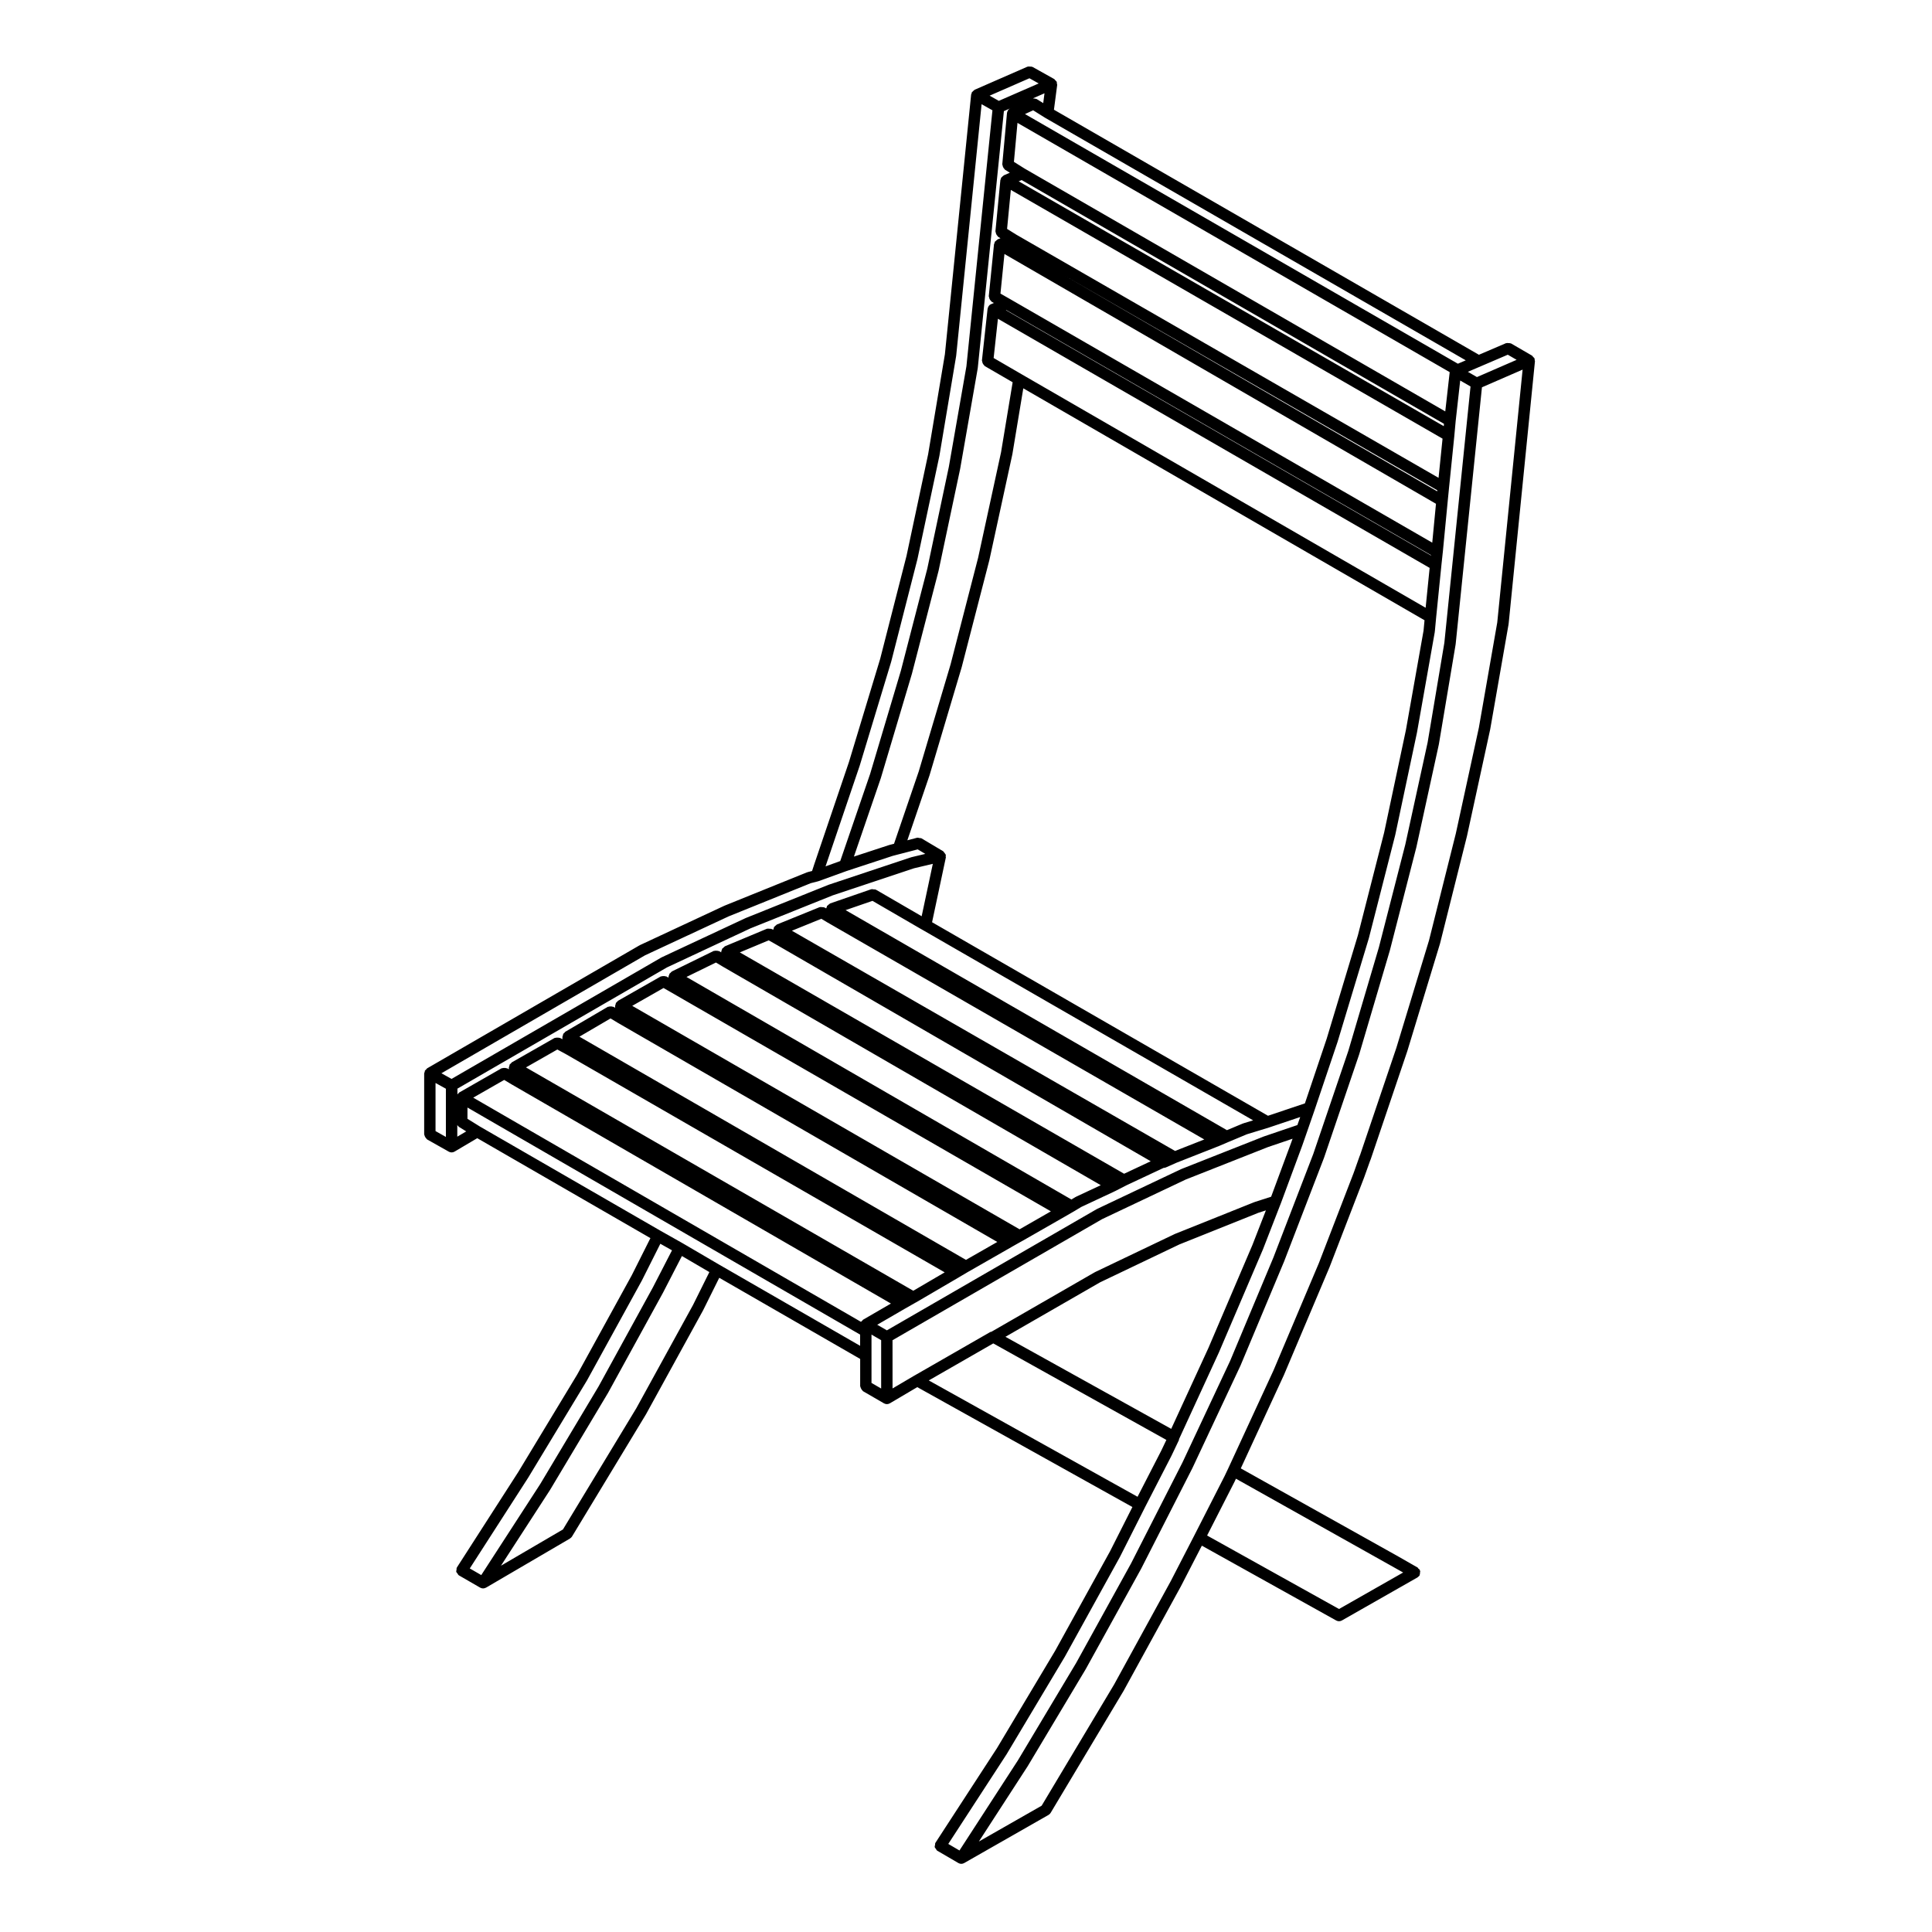
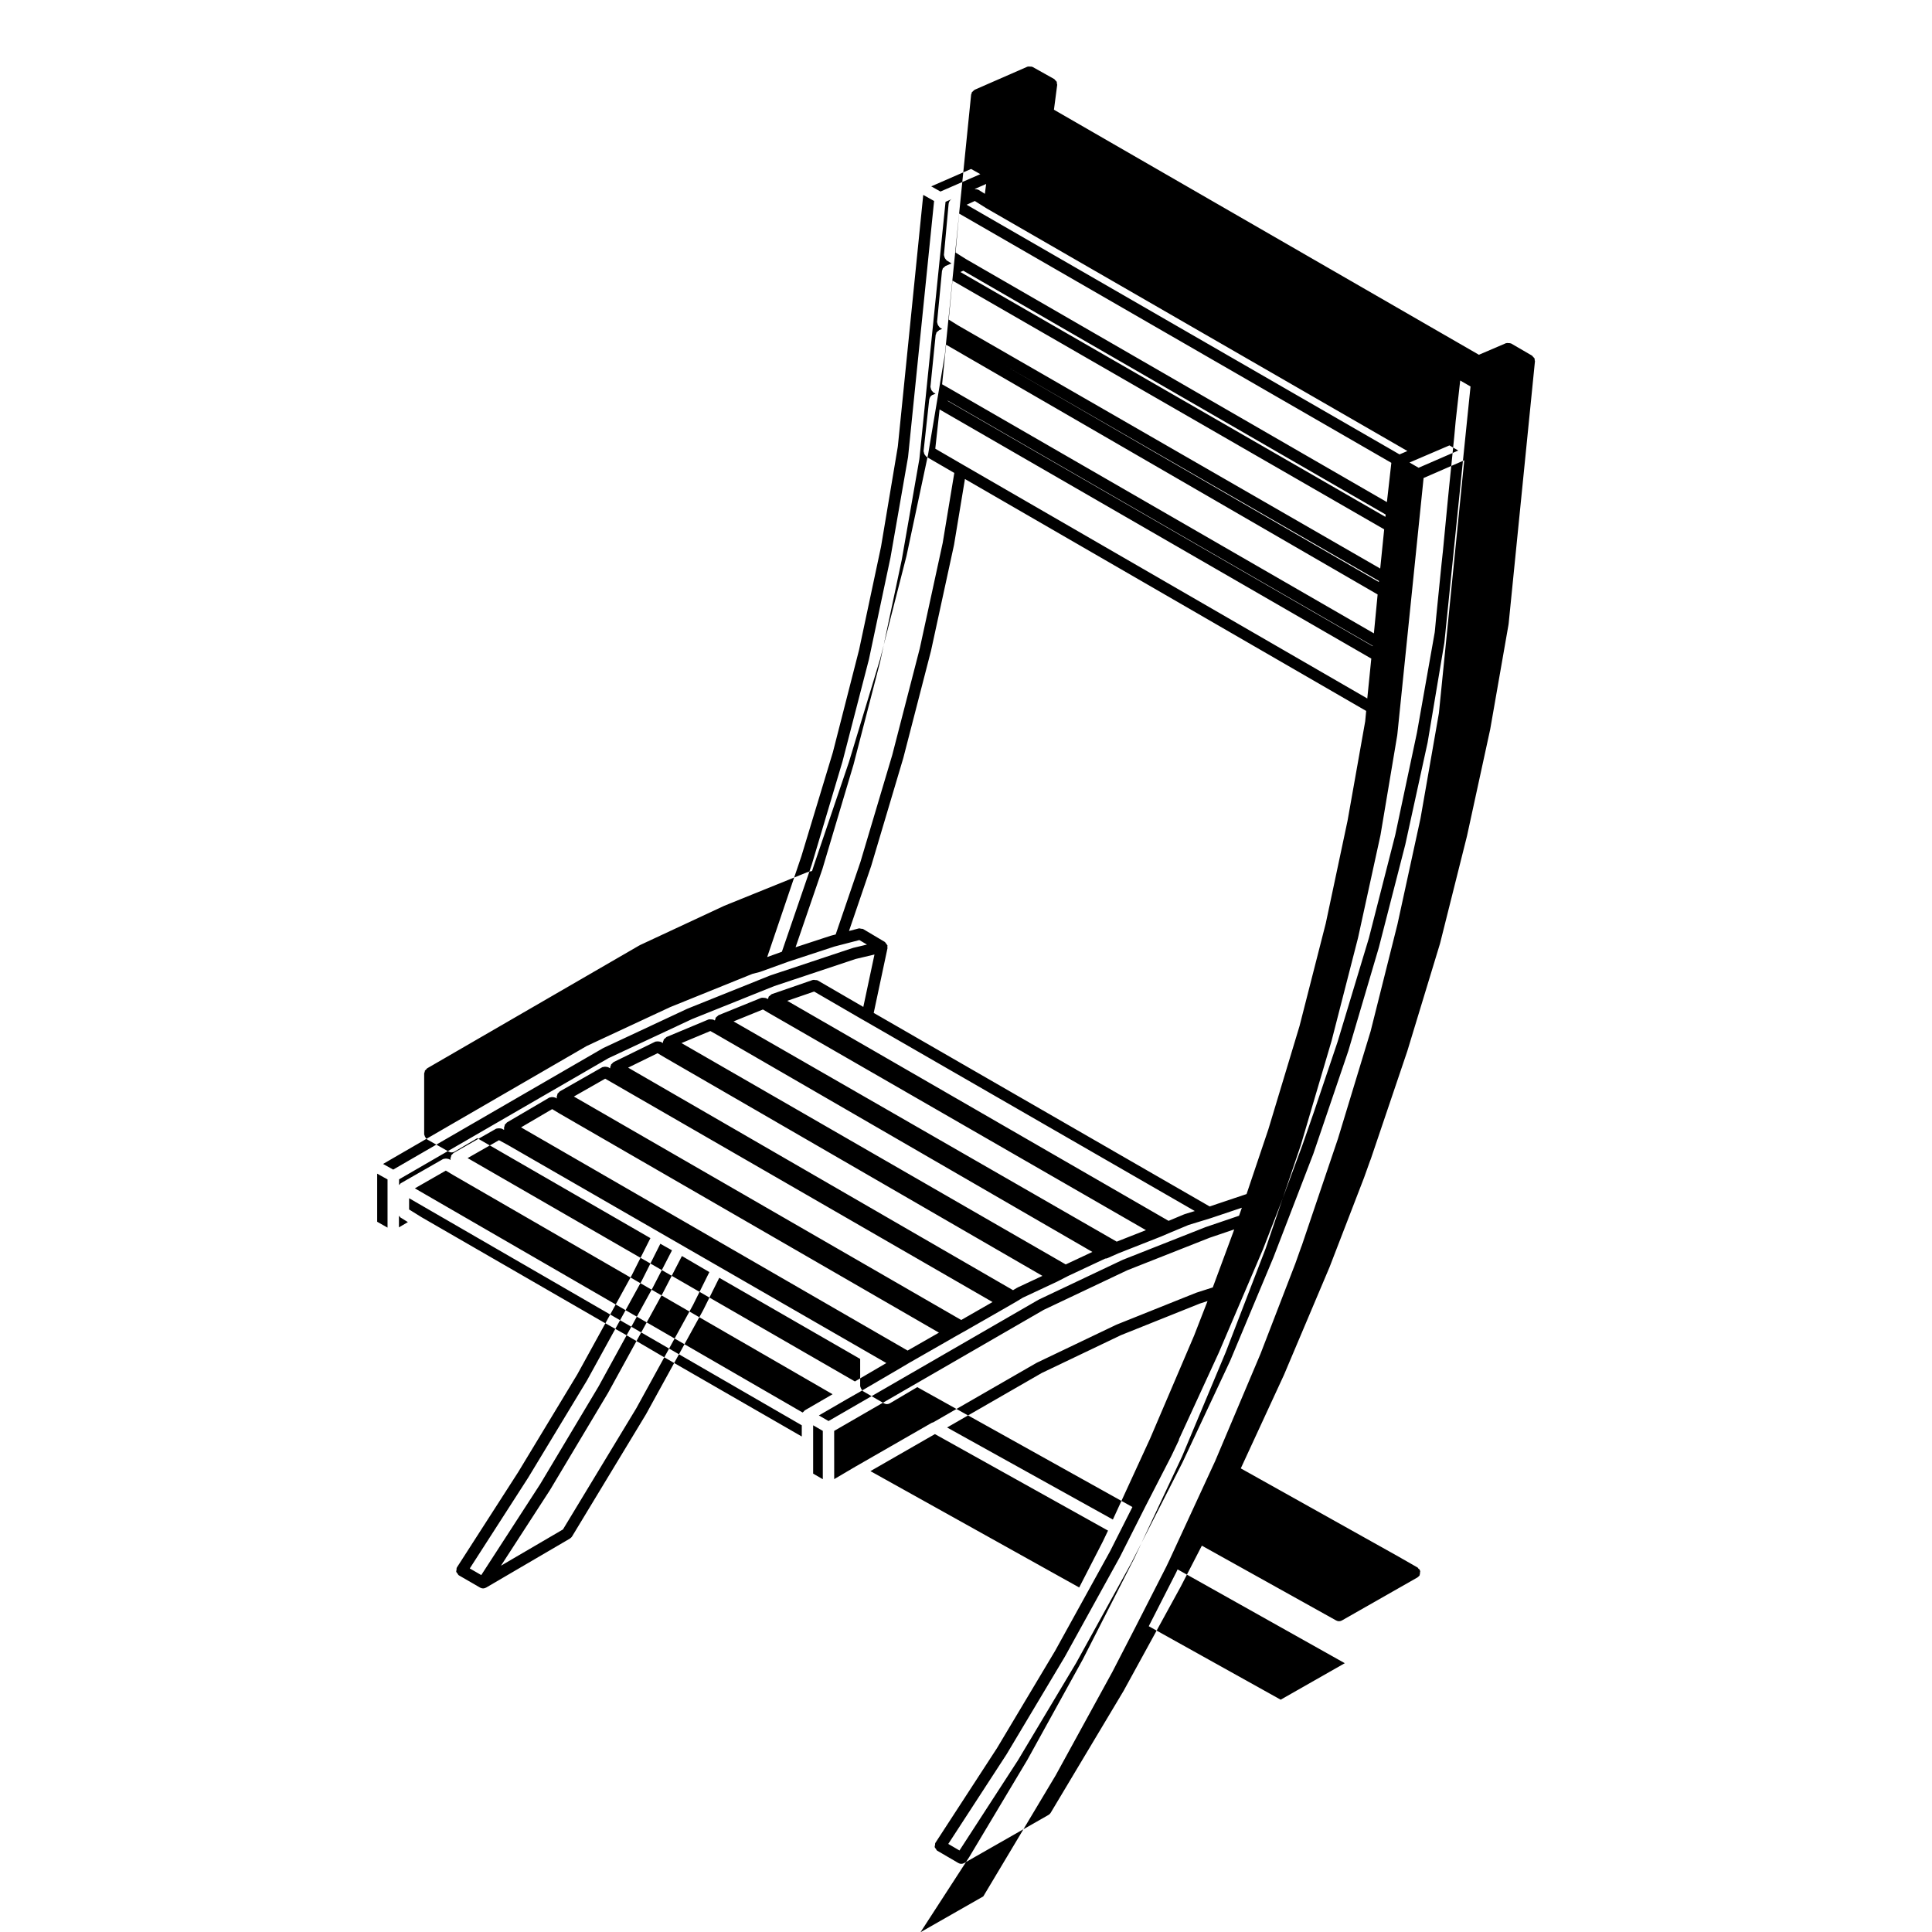
<svg xmlns="http://www.w3.org/2000/svg" fill="#000000" width="800px" height="800px" version="1.1" viewBox="144 144 512 512">
-   <path d="m550.66 239.08c-0.012-0.047 0.02-0.086 0-0.121-0.031-0.07-0.117-0.086-0.156-0.145-0.086-0.141-0.176-0.23-0.309-0.332-0.07-0.066-0.082-0.172-0.168-0.223l-5.578-3.238c-0.039-0.02-0.086 0-0.121-0.016-0.172-0.086-0.344-0.059-0.535-0.074-0.207-0.016-0.383-0.059-0.578 0.012-0.039 0.012-0.082-0.016-0.109 0l-7.18 3.074-112.62-64.941 0.863-6.602c0.016-0.109-0.074-0.195-0.086-0.309-0.012-0.137 0.02-0.258-0.031-0.383-0.012-0.039 0.016-0.074 0-0.109-0.031-0.066-0.105-0.074-0.137-0.133-0.09-0.145-0.195-0.23-0.324-0.336-0.082-0.074-0.09-0.188-0.188-0.242l-5.773-3.231c-0.035-0.02-0.074 0.004-0.105-0.012-0.18-0.098-0.367-0.059-0.57-0.07-0.195-0.012-0.371-0.055-0.559 0.012-0.035 0.016-0.074-0.012-0.105 0.004l-14.027 6.133c-0.07 0.031-0.086 0.105-0.141 0.145-0.156 0.098-0.266 0.203-0.379 0.348-0.055 0.066-0.152 0.07-0.191 0.145-0.02 0.035 0.004 0.074-0.016 0.105-0.047 0.098-0.047 0.176-0.07 0.277-0.02 0.082-0.098 0.117-0.105 0.203l-6.957 68.867-4.445 26.504v0.004l-5.742 26.992-0.004 0.004-6.961 27.207-8.281 27.363-9.309 27.441c-0.004 0.004 0.004 0.012 0 0.02 0 0-0.004 0-0.004 0.004l-0.453 1.395-1.176 0.297c-0.039 0.012-0.051 0.055-0.09 0.066-0.035 0.016-0.074-0.016-0.105 0l-21.879 8.848c-0.016 0.004-0.02 0.023-0.035 0.035-0.016 0.004-0.023-0.004-0.039 0l-22.285 10.391c-0.023 0.012-0.023 0.039-0.047 0.051-0.023 0.012-0.051-0.004-0.074 0.012l-56.312 32.613c-0.066 0.039-0.07 0.117-0.121 0.16-0.109 0.086-0.188 0.168-0.273 0.281-0.051 0.059-0.125 0.07-0.168 0.133-0.035 0.059 0 0.121-0.02 0.188-0.055 0.121-0.082 0.227-0.102 0.359-0.012 0.07-0.074 0.109-0.074 0.188v16.199c0 0.074 0.07 0.121 0.082 0.195 0.023 0.195 0.109 0.336 0.211 0.516 0.105 0.176 0.188 0.316 0.348 0.441 0.059 0.047 0.066 0.125 0.125 0.16l5.769 3.254c0.227 0.125 0.484 0.195 0.742 0.195 0.266 0 0.527-0.074 0.762-0.211h0.004l6.027-3.562 45.887 26.484-4.934 9.824-14.438 26.277-15.602 25.801v0.004l-16.289 25.336c-0.012 0.012 0 0.023-0.004 0.035-0.012 0.012-0.023 0.012-0.035 0.023-0.105 0.18-0.055 0.383-0.082 0.586-0.02 0.176-0.105 0.348-0.07 0.523 0.051 0.195 0.223 0.328 0.348 0.5 0.105 0.137 0.133 0.316 0.293 0.418 0.012 0.012 0.023 0.004 0.039 0.012 0.012 0.012 0.012 0.023 0.02 0.031l5.652 3.266c0.004 0 0.004 0 0.016 0.004 0.227 0.125 0.484 0.195 0.742 0.195 0.25 0 0.504-0.07 0.727-0.191 0.012-0.004 0.02-0.004 0.031-0.012h0.016l22.254-13.02c0.016-0.012 0.016-0.035 0.035-0.047 0.191-0.117 0.367-0.273 0.5-0.48l19.633-32.441c0.004-0.012 0-0.02 0.004-0.031 0.004-0.012 0.02-0.016 0.023-0.023l15.078-27.453c0.004-0.012 0-0.016 0.004-0.023 0.004-0.016 0.02-0.016 0.023-0.031l4.258-8.57 37.344 21.504v7.238c0 0.074 0.07 0.117 0.082 0.188 0.023 0.203 0.105 0.344 0.215 0.523 0.102 0.172 0.176 0.312 0.332 0.438 0.055 0.047 0.059 0.121 0.121 0.16l5.578 3.231c0.004 0 0.012 0 0.016 0.004 0.227 0.125 0.484 0.195 0.742 0.195 0.258 0 0.523-0.074 0.75-0.203 0.004-0.004 0.012 0 0.016-0.004l7.285-4.297 57.008 31.77-5.93 11.742-14.547 26.359-15.402 25.781-16.312 25.086c-0.012 0.012 0 0.023-0.012 0.039-0.004 0.012-0.02 0.012-0.023 0.02-0.098 0.156-0.035 0.328-0.07 0.5-0.039 0.211-0.133 0.406-0.086 0.613 0.047 0.188 0.207 0.309 0.316 0.465 0.105 0.156 0.145 0.348 0.312 0.457 0.016 0.012 0.031 0.004 0.047 0.012 0.012 0.012 0.004 0.02 0.016 0.023l5.523 3.223 0.059 0.035h0.004c0.238 0.133 0.492 0.207 0.754 0.207 0.25 0 0.504-0.07 0.727-0.188 0.004-0.004 0.016-0.004 0.02-0.012h0.004l22.383-12.773c0.012-0.004 0.012-0.016 0.02-0.023 0.207-0.121 0.395-0.293 0.527-0.516l19.383-32.414c0.004-0.012 0-0.02 0.004-0.031 0.004-0.012 0.016-0.012 0.02-0.02l15.059-27.473c0.004-0.004 0-0.012 0-0.016 0.004-0.012 0.016-0.012 0.02-0.02l5.586-10.836 35.598 19.828c0.004 0 0.004 0 0.012 0.004l0.012 0.004c0.23 0.133 0.484 0.191 0.734 0.191 0.258 0 0.516-0.066 0.746-0.195l20.051-11.418c0.051-0.031 0.074-0.086 0.117-0.109 0.168-0.121 0.332-0.258 0.449-0.449 0.004-0.004 0-0.004 0-0.012l0.004-0.004c0.035-0.059 0-0.125 0.02-0.188 0.082-0.18 0.07-0.344 0.07-0.539 0-0.141 0.086-0.281 0.051-0.414-0.02-0.066-0.098-0.098-0.117-0.156-0.023-0.059 0.012-0.125-0.023-0.188-0.07-0.121-0.211-0.141-0.312-0.238-0.102-0.105-0.121-0.258-0.25-0.328l-5.691-3.254h-0.012c-0.004-0.004-0.004-0.004-0.004-0.004l-41.137-23.008 11.418-24.719c0.004-0.004 0-0.016 0-0.02 0.004-0.012 0.016-0.016 0.02-0.023l12.055-28.504v-0.02c0.004-0.012 0.016-0.016 0.02-0.023l9.148-23.715v-0.02c0-0.004 0.012-0.012 0.012-0.016l0.203-0.559v-0.004l1.367-3.828v-0.004l0.172-0.414c0.004-0.02-0.004-0.035 0-0.055 0.004-0.016 0.031-0.023 0.035-0.047l9.652-28.527c0-0.012-0.004-0.016 0-0.02 0-0.012 0.012-0.016 0.016-0.023l8.672-28.516c0.004-0.012-0.004-0.023-0.004-0.035 0.004-0.016 0.02-0.02 0.023-0.035l7.117-28.379c0-0.012-0.004-0.016-0.004-0.023 0.004-0.012 0.016-0.016 0.016-0.023l6.125-28.152c0.004-0.012-0.004-0.016-0.004-0.023 0-0.016 0.02-0.02 0.02-0.035l4.887-27.945c0.004-0.02-0.016-0.035-0.016-0.055 0.004-0.02 0.031-0.035 0.031-0.055l6.977-69.605c0.012-0.102-0.07-0.172-0.082-0.266 0.012-0.141 0.027-0.25-0.02-0.371zm-23.891 75.262-4.438 26.441-5.91 27.02-7.004 27.266-8.098 27.438-9.285 27.301-10.574 27.461-11.461 27.379-12.688 27.043h-0.004l-13.594 26.688-14.523 26.324c0 0.004-0.004 0.004-0.004 0.004l-15.426 25.801-15.488 23.887-2.969-1.734 15.457-23.766c0.004-0.012 0-0.016 0.004-0.023 0.004-0.012 0.02-0.016 0.023-0.023l15.426-25.832c0.004-0.004 0-0.016 0.004-0.023 0.004-0.004 0.016-0.012 0.02-0.02l14.57-26.398c0.004-0.012 0-0.02 0-0.023 0.012-0.012 0.02-0.016 0.023-0.023l6.578-13.027 0.023-0.051 6.996-13.609c0.004-0.004 0-0.016 0-0.02 0.004-0.012 0.016-0.012 0.02-0.02l1.988-4.172c0.035-0.074-0.012-0.145 0.012-0.223l10.539-22.914c0.004-0.004-0.004-0.012 0-0.02 0.004-0.004 0.016-0.012 0.016-0.016l11.68-27.328c0.004-0.012 0-0.016 0-0.023 0.004-0.012 0.016-0.016 0.02-0.023l4.734-12.184v-0.004c0.004-0.004 0.004-0.012 0.012-0.016l5.652-15.262v-0.016c0-0.004 0.012-0.012 0.012-0.016l1.309-3.75 1.996-5.758v-0.012s0.004 0 0.004-0.004l6.031-17.898c0.004-0.012-0.004-0.016 0-0.02 0-0.012 0.016-0.016 0.016-0.023l8.281-27.441c0.004-0.012-0.004-0.02-0.004-0.031 0.004-0.016 0.02-0.02 0.023-0.035l6.973-27.277c0-0.012-0.004-0.02-0.004-0.031 0.004-0.012 0.016-0.016 0.02-0.031l5.758-27.141c0.004-0.012-0.004-0.02-0.004-0.031 0-0.012 0.012-0.012 0.012-0.02l4.699-26.531c0.004-0.023-0.016-0.039-0.016-0.066 0.004-0.023 0.031-0.039 0.035-0.066l0.348-3.727v-0.004l1.395-13.863v-0.012l0.359-3.367c0-0.004-0.004-0.004-0.004-0.004 0.004-0.004 0.012-0.012 0.012-0.016l1.309-13.602 0.352-3.578 1.395-13.68v-0.012-0.004l0.359-3.934v-0.004l1.203-10.766 2.734 1.578zm-199.12 175.51-15.023 27.352-19.438 32.117-16.43 9.609 12.988-20.047c0.004-0.004 0-0.016 0.004-0.02 0.004-0.012 0.02-0.016 0.023-0.023l15.422-25.809c0.004-0.012 0-0.02 0.004-0.031 0.004-0.012 0.016-0.012 0.02-0.02l14.469-26.371v-0.016c0.004-0.012 0.016-0.012 0.02-0.02l5.008-9.715 7.273 4.258zm-43.688 45.766v-0.016c0.012-0.004 0.02-0.012 0.023-0.02l15.602-25.801c0.004-0.012 0-0.02 0.004-0.031 0.004-0.012 0.02-0.016 0.023-0.023l14.469-26.336c0.004-0.012 0-0.02 0.004-0.023 0-0.012 0.016-0.016 0.02-0.023l4.891-9.734 3.09 1.738-5.066 9.828-14.418 26.285c-0.004 0.004-0.004 0.004-0.004 0.004l-15.422 25.809-15.637 24.137-3.043-1.758zm50.77-56.395-9.863-5.773h-0.012c-0.004-0.004-0.004-0.012-0.012-0.016l-5.738-3.231-47.871-27.629-3.352-2.082v-2.984l104.06 60.176v2.969zm-19.777-82.062 22.133-10.309 21.785-8.805 1.883-0.48c0.016-0.004 0.02-0.02 0.035-0.023 0.039-0.012 0.074-0.004 0.109-0.02l7.5-2.711 12.168-3.996 1.914-0.5h0.012l4.707-1.223 2.016 1.195-3.723 0.887c-0.023 0.004-0.035 0.035-0.059 0.047-0.023 0.004-0.047-0.016-0.07-0.004l-21.723 7.234c-0.016 0.004-0.02 0.023-0.035 0.031-0.016 0.004-0.035-0.004-0.051 0l-21.867 8.777c-0.016 0.004-0.016 0.023-0.035 0.035-0.016 0.004-0.031-0.004-0.047 0l-22.238 10.398c-0.023 0.012-0.023 0.039-0.047 0.051-0.023 0.012-0.051-0.004-0.074 0.012l-55.582 32.164-2.684-1.496zm62.484-46.98c0.004-0.012-0.004-0.023 0-0.035 0-0.012 0.012-0.016 0.016-0.023l8.191-27.492c0-0.012-0.004-0.02 0-0.031 0-0.012 0.012-0.016 0.016-0.023l7.039-27.195c0-0.012-0.004-0.016-0.004-0.023 0.004-0.02 0.02-0.023 0.023-0.039l5.703-26.934c0.004-0.012-0.004-0.02-0.004-0.031 0-0.012 0.012-0.016 0.016-0.023l4.68-26.762c0.004-0.02-0.016-0.035-0.012-0.055 0-0.02 0.02-0.035 0.023-0.055l6.914-68.008 1.676-0.734c-0.348 0.156-0.605 0.449-0.742 0.816-0.012 0.035-0.016 0.059-0.023 0.098-0.031 0.105-0.082 0.207-0.09 0.324l-1.246 13.594c-0.012 0.09 0.07 0.145 0.074 0.238 0.016 0.195 0.074 0.344 0.16 0.523 0.086 0.18 0.172 0.324 0.324 0.457 0.066 0.055 0.07 0.152 0.141 0.195l1.305 0.816-1.605 0.691c-0.066 0.031-0.082 0.105-0.137 0.141-0.168 0.098-0.281 0.203-0.398 0.359-0.051 0.059-0.137 0.066-0.176 0.133-0.02 0.035 0 0.074-0.016 0.105-0.047 0.102-0.051 0.188-0.074 0.293-0.02 0.082-0.102 0.125-0.105 0.211l-1.309 13.598c-0.012 0.09 0.07 0.152 0.074 0.238 0.016 0.203 0.074 0.352 0.16 0.535 0.09 0.176 0.168 0.312 0.316 0.449 0.066 0.059 0.07 0.156 0.145 0.207l0.645 0.402-0.746 0.289c-0.09 0.035-0.105 0.125-0.188 0.172-0.145 0.09-0.258 0.18-0.363 0.312-0.066 0.074-0.168 0.086-0.215 0.168-0.016 0.023 0 0.059-0.012 0.086-0.051 0.102-0.039 0.195-0.07 0.309-0.023 0.086-0.105 0.125-0.117 0.215l-1.391 13.805c-0.012 0.105 0.074 0.176 0.086 0.277 0.016 0.195 0.07 0.348 0.156 0.523 0.098 0.18 0.188 0.312 0.344 0.441 0.074 0.066 0.086 0.172 0.172 0.223l0.598 0.336-0.559 0.242c-0.457 0.105-0.805 0.449-0.984 0.891-0.016 0.035-0.016 0.066-0.031 0.102-0.035 0.109-0.086 0.211-0.102 0.328l-1.496 13.68c-0.012 0.102 0.07 0.172 0.082 0.266 0.016 0.203 0.066 0.352 0.152 0.535 0.098 0.18 0.188 0.312 0.332 0.441 0.082 0.066 0.09 0.172 0.176 0.227l7.402 4.297-3.074 18.551-6.074 27.945-7.305 28.285-8.449 28.398c0 0.004-0.004 0.004-0.004 0.004l-6.531 19.121-1.215 0.312c-0.016 0.004-0.023 0.023-0.039 0.031-0.016 0.004-0.035-0.012-0.055-0.004l-9.32 3.055zm39.371-185.44 2.457 1.375-10.57 4.609-2.445-1.371zm99.762 172.77c0 0.004-0.004 0.004-0.004 0.012l-5.758 27.129-6.957 27.227-8.262 27.379-5.773 17.145-9.785 3.285-89.023-51.289 3.656-17.184c0.023-0.117-0.059-0.211-0.059-0.324 0-0.117 0.086-0.223 0.055-0.336 0-0.004-0.004-0.004-0.004-0.012-0.023-0.09-0.117-0.133-0.152-0.215-0.082-0.176-0.18-0.301-0.316-0.434-0.09-0.09-0.117-0.227-0.215-0.293h-0.004l-5.754-3.422c-0.156-0.098-0.363-0.051-0.539-0.086-0.211-0.031-0.414-0.133-0.613-0.086-0.004 0.004-0.004 0-0.012 0l-2.594 0.68 5.879-17.23c0.004-0.012-0.004-0.02-0.004-0.031 0.004-0.012 0.02-0.016 0.02-0.023l8.473-28.477c0-0.012-0.004-0.02 0-0.031 0-0.012 0.012-0.016 0.016-0.023l7.332-28.371c0.004-0.012-0.004-0.02-0.004-0.031 0.004-0.012 0.02-0.016 0.02-0.031l6.086-28.008c0.004-0.016-0.012-0.023-0.004-0.035 0-0.016 0.02-0.023 0.02-0.039l2.891-17.445 106.33 61.461-0.258 2.75zm-28.75 104.64-8.801 2.992c-0.016 0.004-0.016 0.02-0.031 0.023-0.012 0.004-0.023-0.004-0.039 0l-21.887 8.641c-0.02 0.004-0.02 0.031-0.039 0.039-0.02 0.004-0.035-0.012-0.055 0l-22.227 10.531c-0.023 0.012-0.023 0.039-0.047 0.051-0.02 0.012-0.047 0-0.066 0.012l-55.594 32.113-2.562-1.48 7.41-4.301s0-0.004 0.004-0.004l2.875-1.633c0.004 0 0.012-0.004 0.016-0.004 0.004-0.004 0.004-0.004 0.012-0.004l11.32-6.621 0.016-0.012c0.004 0 0-0.004 0.004-0.004l2.594-1.535c0.004-0.004 0.016 0 0.02-0.004l11.336-6.484c0.004 0 0.004-0.012 0.004-0.012l2.848-1.605c0.004-0.004 0.016 0 0.02-0.004l11.336-6.484c0.004 0 0-0.004 0.004-0.004l2.418-1.395c0.004 0 0.004-0.012 0.012-0.012 0-0.004 0.012 0 0.016-0.004l1.785-1.082 9.094-4.258c0.004-0.004 0.012-0.012 0.016-0.016 0.016-0.004 0.023-0.004 0.039-0.012l2.848-1.465 9.844-4.613h0.004c0.207 0 0.414-0.039 0.609-0.125l2.883-1.273 11.305-4.449c0.004 0 0.012-0.012 0.016-0.016 0.012-0.004 0.02 0 0.031-0.004l2.398-1.027c0.004-0.004 0.012-0.004 0.016-0.004l4.816-2.012 5.863-1.793c0.004 0 0.012-0.012 0.012-0.012 0.012-0.004 0.02 0 0.031-0.004l8.223-2.762zm-167.09-41.766 22.113-10.344 21.805-8.75 21.566-7.184 4.992-1.184-2.957 13.887-12.117-7.031c-0.016-0.012-0.035 0-0.055-0.012-0.16-0.09-0.348-0.051-0.535-0.07-0.211-0.023-0.402-0.102-0.605-0.035-0.02 0.004-0.035-0.012-0.055-0.004l-10.906 3.769c-0.082 0.023-0.102 0.109-0.172 0.152-0.16 0.086-0.273 0.188-0.395 0.324-0.074 0.086-0.191 0.098-0.25 0.191-0.012 0.02 0 0.039-0.012 0.059-0.047 0.086-0.023 0.176-0.055 0.273-0.023 0.082-0.105 0.117-0.121 0.203l-0.02 0.121-0.398-0.242c-0.039-0.02-0.086 0-0.121-0.02-0.176-0.09-0.363-0.066-0.559-0.082-0.191-0.012-0.363-0.066-0.543-0.004-0.039 0.016-0.082-0.016-0.117 0l-11.355 4.613c-0.086 0.035-0.105 0.125-0.176 0.176-0.152 0.098-0.262 0.18-0.367 0.324-0.055 0.066-0.145 0.074-0.191 0.145-0.016 0.031 0.004 0.066-0.016 0.098-0.051 0.105-0.047 0.211-0.07 0.328-0.023 0.098-0.109 0.145-0.117 0.242l-0.004 0.09-0.363-0.207c-0.035-0.02-0.07 0.004-0.105-0.012-0.18-0.09-0.363-0.059-0.559-0.07-0.195-0.012-0.367-0.059-0.555 0.004-0.035 0.012-0.066-0.016-0.102 0l-11.141 4.656c-0.074 0.031-0.098 0.117-0.16 0.16-0.137 0.082-0.215 0.176-0.316 0.293-0.074 0.082-0.191 0.098-0.246 0.188-0.02 0.035 0.004 0.07-0.016 0.105-0.047 0.098-0.051 0.176-0.074 0.277-0.02 0.07-0.098 0.105-0.105 0.176l-0.051 0.402-0.543-0.324c-0.055-0.031-0.109 0-0.168-0.023-0.18-0.086-0.348-0.07-0.551-0.082-0.195-0.004-0.363-0.035-0.543 0.035-0.059 0.02-0.117-0.016-0.172 0.012l-11.082 5.43c-0.039 0.02-0.039 0.066-0.082 0.09-0.141 0.086-0.223 0.203-0.328 0.328-0.07 0.082-0.18 0.09-0.238 0.18-0.023 0.051 0 0.105-0.02 0.152-0.047 0.09-0.074 0.156-0.098 0.25-0.012 0.047-0.059 0.07-0.07 0.109l-0.09 0.539-0.535-0.312c-0.066-0.035-0.133 0-0.203-0.023-0.18-0.082-0.344-0.07-0.543-0.074-0.203 0-0.363-0.012-0.543 0.07-0.07 0.023-0.141-0.012-0.207 0.023l-11.336 6.453c-0.066 0.039-0.07 0.117-0.125 0.168-0.105 0.086-0.188 0.156-0.277 0.273-0.039 0.055-0.117 0.059-0.156 0.121-0.035 0.066 0 0.133-0.023 0.195-0.055 0.121-0.082 0.227-0.102 0.363-0.012 0.074-0.082 0.117-0.082 0.191l0.004 0.547-0.402-0.246c-0.07-0.047-0.152-0.004-0.223-0.035-0.188-0.082-0.352-0.086-0.551-0.086-0.203 0-0.359 0.004-0.543 0.082-0.074 0.023-0.152-0.016-0.227 0.031l-11.266 6.606c-0.066 0.035-0.066 0.109-0.121 0.156-0.105 0.086-0.176 0.156-0.262 0.266-0.047 0.055-0.121 0.059-0.16 0.121-0.039 0.059 0 0.141-0.031 0.211-0.051 0.121-0.082 0.227-0.102 0.363-0.012 0.07-0.074 0.109-0.074 0.18v0.68l-0.629-0.344c-0.059-0.031-0.121 0.004-0.188-0.02-0.191-0.074-0.359-0.059-0.562-0.059-0.191 0.004-0.352-0.004-0.535 0.07-0.059 0.023-0.121-0.012-0.18 0.023l-11.336 6.465c-0.07 0.039-0.07 0.117-0.125 0.168-0.109 0.086-0.188 0.156-0.277 0.273-0.039 0.055-0.117 0.059-0.156 0.121-0.035 0.059 0 0.125-0.023 0.191-0.055 0.125-0.086 0.238-0.102 0.371-0.012 0.07-0.082 0.109-0.082 0.188v0.527l-0.414-0.25c-0.066-0.039-0.141-0.004-0.211-0.031-0.188-0.086-0.359-0.086-0.562-0.086-0.191-0.004-0.352-0.004-0.535 0.066-0.074 0.031-0.145-0.012-0.223 0.031l-11.266 6.445c-0.066 0.039-0.074 0.121-0.125 0.168-0.105 0.086-0.18 0.156-0.266 0.266-0.004 0.012-0.023 0.012-0.031 0.023v-1.512zm152.75 41.316c-0.023 0.012-0.035 0.039-0.059 0.051s-0.055-0.012-0.082 0l-4.191 1.754-101.06-58.312 7.125-2.457 12.766 7.41h0.012l88.102 50.758zm-87.457 44.363-102.64-59.191 8.316-4.742 2.121 1.152h0.012l100.52 57.906zm13.965-8.184-102.44-59.152 8.246-4.832 1.93 1.164c0.004 0.004 0.016 0 0.016 0.004 0.004 0 0.004 0.012 0.012 0.012l100.54 58.055zm14.207-8.102-102.65-59.219 8.293-4.727 1.676 0.961 100.98 58.227zm14.953-8.621c-0.023 0.016-0.031 0.051-0.055 0.059-0.031 0.016-0.059 0-0.09 0.016l-1.074 0.648-102.01-58.977 7.805-3.824 1.812 1.078h0.012c0.004 0.004 0.004 0.012 0.004 0.012l100.16 57.918zm12.746-6.102-101.83-58.66 7.644-3.195 1.812 1.02 99.434 57.523zm13.508-6.039-101.54-58.363 7.785-3.164 1.688 1.008c0.004 0.004 0.016 0 0.023 0.004v0.004l99.789 57.465zm-177.79-18.824 1.945 1.168c0.004 0.004 0.016 0 0.016 0.004 0.004 0 0.004 0.012 0.012 0.012l100.52 58.078-7.406 4.297c-0.066 0.039-0.07 0.117-0.121 0.16-0.105 0.086-0.18 0.156-0.266 0.266-0.047 0.055-0.121 0.059-0.156 0.121l-102.75-59.406zm148-213.45 99.285 57.188-0.023 0.277zm99.621 53.891-111.92-64.457s0-0.004-0.004-0.004l-2.422-1.512 0.992-10.332 114.41 65.918zm-0.684 6.875-0.988 10.305-112.04-64.645h-0.004c-0.004 0-0.004-0.004-0.004-0.004l-2.383-1.355 1.059-10.496zm-113.88-51.344 112.57 64.949-0.012 0.102-112.64-65.004zm116.34 26.863-111.4-64.309h-0.004l-2.906-1.824 0.945-10.328 114.54 66.055zm-115.1-80.41h-0.012l0.16-0.07zm2.84 19.098 111.92 64.602-0.055 0.625-112.65-64.891zm-6.289 36.762 114.41 66.023-1.062 10.566-107.03-61.863-7.453-4.328zm121.89 11.91-114.72-66.16 2.168-0.996 3.055 1.918c0.012 0.004 0.023 0.004 0.035 0.012 0.012 0.004 0.012 0.016 0.016 0.02l111.54 64.312zm-111.63-70.148c-0.051-0.031-0.105 0-0.156-0.031-0.18-0.09-0.352-0.082-0.551-0.098-0.102-0.004-0.18-0.055-0.277-0.047l3.066-1.34-0.336 2.606zm-159.3 260.76 2.746 1.527v12.773l-2.746-1.551zm5.766 11.133c0.09 0.125 0.152 0.23 0.277 0.324 0.051 0.039 0.051 0.109 0.105 0.145l1.988 1.234-2.367 1.395v-3.098zm109.77 61.121v-5.57l2.559 1.48v12.809l-2.559-1.48zm5.582-4.09 55.523-32.074 22.164-10.5 21.801-8.605 6.516-2.211-0.277 0.789-5.402 14.582-4.379 1.406c-0.02 0.004-0.023 0.031-0.039 0.035-0.02 0.004-0.039-0.012-0.059 0l-21.008 8.414c-0.02 0.004-0.02 0.031-0.039 0.035-0.016 0.012-0.035-0.004-0.051 0.004l-21.105 10.086c-0.02 0.012-0.02 0.035-0.039 0.047-0.02 0.012-0.047 0-0.066 0.012l-27.211 15.668c-0.086 0.016-0.133 0.074-0.211 0.105-0.066 0.023-0.133-0.012-0.195 0.023l-20.152 11.574-0.004 0.004h-0.012l-5.758 3.391-0.008-12.785zm95.359-25.211-11.656 27.277-9.855 21.434-43.934-24.398 25.086-14.438 21.004-10.035 20.934-8.383 2-0.645zm-68.672 26.066 45.875 25.578-1.371 2.875-6.266 12.191-55.328-30.832zm128.18-256.09-2.41-1.391 10.586-4.535 2.336 1.359zm-155.25 75.492c0-0.012-0.004-0.02 0-0.031 0-0.016 0.016-0.02 0.02-0.035l6.961-27.207c0.004-0.012-0.004-0.023-0.004-0.035 0-0.012 0.012-0.016 0.016-0.023l5.773-27.129c0-0.012-0.012-0.02-0.004-0.031 0.004-0.016 0.016-0.02 0.02-0.035l4.457-26.574c0.004-0.02-0.016-0.031-0.012-0.051 0-0.02 0.023-0.031 0.023-0.051l6.727-66.598 2.875 1.613-6.898 67.848-4.664 26.672-5.699 26.922v0.004l-7.012 27.094-8.168 27.406-0.004 0.004-7.891 23.008-3.894 1.41 9.047-26.672c0.004-0.012-0.004-0.016-0.004-0.023 0.004-0.012 0.02-0.016 0.02-0.023zm91.031 217.21c0.004-0.012 0-0.016 0-0.023l0.016-0.016 0.336-0.719 44.309 24.859-16.992 9.672-34.961-19.473zm69.602-227.68-4.875 27.891v0.004l-6.102 28.035-7.113 28.355-8.652 28.465-9.613 28.406-0.168 0.398c-0.004 0.016 0.004 0.031 0 0.047-0.004 0.016-0.02 0.016-0.023 0.031l-1.379 3.894c0 0.004-0.004 0.004-0.004 0.004l-0.188 0.523-0.004 0.004-9.148 23.715-12.027 28.445-11.992 25.961v0.004l-1.004 2.109s-0.004 0-0.004 0.004l-7.957 15.598v0.004l-6.297 12.211-15.008 27.387c0 0.004-0.004 0.004-0.004 0.004l-19.18 32.078-16.637 9.492 12.918-19.926c0.004-0.004 0-0.016 0.004-0.02 0.004-0.012 0.02-0.016 0.023-0.023l15.426-25.801c0.004-0.012 0-0.02 0.004-0.031 0.004-0.012 0.016-0.012 0.02-0.02l14.582-26.418c0.004-0.004 0-0.016 0.004-0.02 0-0.012 0.016-0.016 0.02-0.023l13.594-26.688c0.004-0.012-0.004-0.016 0.004-0.023 0-0.012 0.012-0.012 0.016-0.02l12.727-27.129c0.004-0.012 0-0.02 0-0.023 0.004-0.016 0.02-0.02 0.023-0.031l11.488-27.434v-0.02c0.004-0.012 0.016-0.016 0.02-0.023l10.586-27.492c0.004-0.012-0.004-0.02 0-0.031 0.004-0.012 0.016-0.016 0.02-0.023l9.309-27.379c0.004-0.012-0.004-0.02-0.004-0.031 0.012-0.012 0.02-0.016 0.023-0.031l8.105-27.473c0.004-0.012-0.004-0.02-0.004-0.031 0.004-0.012 0.02-0.016 0.02-0.023l7.012-27.297c0.004-0.012-0.004-0.02-0.004-0.031 0-0.004 0.012-0.012 0.016-0.02l5.93-27.121c0-0.016-0.012-0.023-0.004-0.035 0-0.016 0.016-0.023 0.02-0.039l4.453-26.539c0-0.02-0.016-0.031-0.012-0.051 0-0.02 0.02-0.031 0.023-0.051l6.961-68.008 10.777-4.691z" />
+   <path d="m550.66 239.08c-0.012-0.047 0.02-0.086 0-0.121-0.031-0.07-0.117-0.086-0.156-0.145-0.086-0.141-0.176-0.23-0.309-0.332-0.07-0.066-0.082-0.172-0.168-0.223l-5.578-3.238c-0.039-0.02-0.086 0-0.121-0.016-0.172-0.086-0.344-0.059-0.535-0.074-0.207-0.016-0.383-0.059-0.578 0.012-0.039 0.012-0.082-0.016-0.109 0l-7.18 3.074-112.62-64.941 0.863-6.602c0.016-0.109-0.074-0.195-0.086-0.309-0.012-0.137 0.02-0.258-0.031-0.383-0.012-0.039 0.016-0.074 0-0.109-0.031-0.066-0.105-0.074-0.137-0.133-0.09-0.145-0.195-0.23-0.324-0.336-0.082-0.074-0.09-0.188-0.188-0.242l-5.773-3.231c-0.035-0.02-0.074 0.004-0.105-0.012-0.18-0.098-0.367-0.059-0.57-0.07-0.195-0.012-0.371-0.055-0.559 0.012-0.035 0.016-0.074-0.012-0.105 0.004l-14.027 6.133c-0.07 0.031-0.086 0.105-0.141 0.145-0.156 0.098-0.266 0.203-0.379 0.348-0.055 0.066-0.152 0.07-0.191 0.145-0.02 0.035 0.004 0.074-0.016 0.105-0.047 0.098-0.047 0.176-0.07 0.277-0.02 0.082-0.098 0.117-0.105 0.203l-6.957 68.867-4.445 26.504v0.004l-5.742 26.992-0.004 0.004-6.961 27.207-8.281 27.363-9.309 27.441c-0.004 0.004 0.004 0.012 0 0.02 0 0-0.004 0-0.004 0.004l-0.453 1.395-1.176 0.297c-0.039 0.012-0.051 0.055-0.09 0.066-0.035 0.016-0.074-0.016-0.105 0l-21.879 8.848c-0.016 0.004-0.02 0.023-0.035 0.035-0.016 0.004-0.023-0.004-0.039 0l-22.285 10.391c-0.023 0.012-0.023 0.039-0.047 0.051-0.023 0.012-0.051-0.004-0.074 0.012l-56.312 32.613c-0.066 0.039-0.07 0.117-0.121 0.16-0.109 0.086-0.188 0.168-0.273 0.281-0.051 0.059-0.125 0.07-0.168 0.133-0.035 0.059 0 0.121-0.02 0.188-0.055 0.121-0.082 0.227-0.102 0.359-0.012 0.07-0.074 0.109-0.074 0.188v16.199c0 0.074 0.07 0.121 0.082 0.195 0.023 0.195 0.109 0.336 0.211 0.516 0.105 0.176 0.188 0.316 0.348 0.441 0.059 0.047 0.066 0.125 0.125 0.16l5.769 3.254c0.227 0.125 0.484 0.195 0.742 0.195 0.266 0 0.527-0.074 0.762-0.211h0.004l6.027-3.562 45.887 26.484-4.934 9.824-14.438 26.277-15.602 25.801v0.004l-16.289 25.336c-0.012 0.012 0 0.023-0.004 0.035-0.012 0.012-0.023 0.012-0.035 0.023-0.105 0.18-0.055 0.383-0.082 0.586-0.02 0.176-0.105 0.348-0.07 0.523 0.051 0.195 0.223 0.328 0.348 0.5 0.105 0.137 0.133 0.316 0.293 0.418 0.012 0.012 0.023 0.004 0.039 0.012 0.012 0.012 0.012 0.023 0.02 0.031l5.652 3.266c0.004 0 0.004 0 0.016 0.004 0.227 0.125 0.484 0.195 0.742 0.195 0.25 0 0.504-0.07 0.727-0.191 0.012-0.004 0.02-0.004 0.031-0.012h0.016l22.254-13.02c0.016-0.012 0.016-0.035 0.035-0.047 0.191-0.117 0.367-0.273 0.5-0.48l19.633-32.441c0.004-0.012 0-0.02 0.004-0.031 0.004-0.012 0.02-0.016 0.023-0.023l15.078-27.453c0.004-0.012 0-0.016 0.004-0.023 0.004-0.016 0.02-0.016 0.023-0.031l4.258-8.57 37.344 21.504v7.238c0 0.074 0.07 0.117 0.082 0.188 0.023 0.203 0.105 0.344 0.215 0.523 0.102 0.172 0.176 0.312 0.332 0.438 0.055 0.047 0.059 0.121 0.121 0.16l5.578 3.231c0.004 0 0.012 0 0.016 0.004 0.227 0.125 0.484 0.195 0.742 0.195 0.258 0 0.523-0.074 0.75-0.203 0.004-0.004 0.012 0 0.016-0.004l7.285-4.297 57.008 31.77-5.93 11.742-14.547 26.359-15.402 25.781-16.312 25.086c-0.012 0.012 0 0.023-0.012 0.039-0.004 0.012-0.02 0.012-0.023 0.02-0.098 0.156-0.035 0.328-0.07 0.5-0.039 0.211-0.133 0.406-0.086 0.613 0.047 0.188 0.207 0.309 0.316 0.465 0.105 0.156 0.145 0.348 0.312 0.457 0.016 0.012 0.031 0.004 0.047 0.012 0.012 0.012 0.004 0.02 0.016 0.023l5.523 3.223 0.059 0.035h0.004c0.238 0.133 0.492 0.207 0.754 0.207 0.25 0 0.504-0.07 0.727-0.188 0.004-0.004 0.016-0.004 0.02-0.012h0.004l22.383-12.773c0.012-0.004 0.012-0.016 0.02-0.023 0.207-0.121 0.395-0.293 0.527-0.516l19.383-32.414c0.004-0.012 0-0.02 0.004-0.031 0.004-0.012 0.016-0.012 0.02-0.02l15.059-27.473c0.004-0.004 0-0.012 0-0.016 0.004-0.012 0.016-0.012 0.02-0.02l5.586-10.836 35.598 19.828c0.004 0 0.004 0 0.012 0.004l0.012 0.004c0.23 0.133 0.484 0.191 0.734 0.191 0.258 0 0.516-0.066 0.746-0.195l20.051-11.418c0.051-0.031 0.074-0.086 0.117-0.109 0.168-0.121 0.332-0.258 0.449-0.449 0.004-0.004 0-0.004 0-0.012l0.004-0.004c0.035-0.059 0-0.125 0.02-0.188 0.082-0.18 0.07-0.344 0.07-0.539 0-0.141 0.086-0.281 0.051-0.414-0.02-0.066-0.098-0.098-0.117-0.156-0.023-0.059 0.012-0.125-0.023-0.188-0.07-0.121-0.211-0.141-0.312-0.238-0.102-0.105-0.121-0.258-0.25-0.328l-5.691-3.254h-0.012c-0.004-0.004-0.004-0.004-0.004-0.004l-41.137-23.008 11.418-24.719c0.004-0.004 0-0.016 0-0.02 0.004-0.012 0.016-0.016 0.02-0.023l12.055-28.504v-0.02c0.004-0.012 0.016-0.016 0.02-0.023l9.148-23.715v-0.02c0-0.004 0.012-0.012 0.012-0.016l0.203-0.559v-0.004l1.367-3.828v-0.004l0.172-0.414c0.004-0.02-0.004-0.035 0-0.055 0.004-0.016 0.031-0.023 0.035-0.047l9.652-28.527c0-0.012-0.004-0.016 0-0.02 0-0.012 0.012-0.016 0.016-0.023l8.672-28.516c0.004-0.012-0.004-0.023-0.004-0.035 0.004-0.016 0.02-0.02 0.023-0.035l7.117-28.379c0-0.012-0.004-0.016-0.004-0.023 0.004-0.012 0.016-0.016 0.016-0.023l6.125-28.152c0.004-0.012-0.004-0.016-0.004-0.023 0-0.016 0.02-0.02 0.02-0.035l4.887-27.945c0.004-0.02-0.016-0.035-0.016-0.055 0.004-0.02 0.031-0.035 0.031-0.055l6.977-69.605c0.012-0.102-0.07-0.172-0.082-0.266 0.012-0.141 0.027-0.25-0.02-0.371zm-23.891 75.262-4.438 26.441-5.91 27.02-7.004 27.266-8.098 27.438-9.285 27.301-10.574 27.461-11.461 27.379-12.688 27.043h-0.004l-13.594 26.688-14.523 26.324c0 0.004-0.004 0.004-0.004 0.004l-15.426 25.801-15.488 23.887-2.969-1.734 15.457-23.766c0.004-0.012 0-0.016 0.004-0.023 0.004-0.012 0.02-0.016 0.023-0.023l15.426-25.832c0.004-0.004 0-0.016 0.004-0.023 0.004-0.004 0.016-0.012 0.02-0.02l14.57-26.398c0.004-0.012 0-0.02 0-0.023 0.012-0.012 0.02-0.016 0.023-0.023l6.578-13.027 0.023-0.051 6.996-13.609c0.004-0.004 0-0.016 0-0.02 0.004-0.012 0.016-0.012 0.02-0.02l1.988-4.172c0.035-0.074-0.012-0.145 0.012-0.223l10.539-22.914c0.004-0.004-0.004-0.012 0-0.02 0.004-0.004 0.016-0.012 0.016-0.016l11.68-27.328c0.004-0.012 0-0.016 0-0.023 0.004-0.012 0.016-0.016 0.02-0.023l4.734-12.184v-0.004c0.004-0.004 0.004-0.012 0.012-0.016l5.652-15.262v-0.016c0-0.004 0.012-0.012 0.012-0.016l1.309-3.75 1.996-5.758v-0.012s0.004 0 0.004-0.004l6.031-17.898c0.004-0.012-0.004-0.016 0-0.02 0-0.012 0.016-0.016 0.016-0.023l8.281-27.441c0.004-0.012-0.004-0.02-0.004-0.031 0.004-0.016 0.02-0.02 0.023-0.035l6.973-27.277c0-0.012-0.004-0.02-0.004-0.031 0.004-0.012 0.016-0.016 0.02-0.031l5.758-27.141c0.004-0.012-0.004-0.02-0.004-0.031 0-0.012 0.012-0.012 0.012-0.02l4.699-26.531c0.004-0.023-0.016-0.039-0.016-0.066 0.004-0.023 0.031-0.039 0.035-0.066l0.348-3.727v-0.004l1.395-13.863v-0.012l0.359-3.367c0-0.004-0.004-0.004-0.004-0.004 0.004-0.004 0.012-0.012 0.012-0.016l1.309-13.602 0.352-3.578 1.395-13.68v-0.012-0.004l0.359-3.934v-0.004l1.203-10.766 2.734 1.578zm-199.12 175.51-15.023 27.352-19.438 32.117-16.43 9.609 12.988-20.047c0.004-0.004 0-0.016 0.004-0.02 0.004-0.012 0.02-0.016 0.023-0.023l15.422-25.809c0.004-0.012 0-0.02 0.004-0.031 0.004-0.012 0.016-0.012 0.02-0.02l14.469-26.371v-0.016c0.004-0.012 0.016-0.012 0.02-0.02l5.008-9.715 7.273 4.258zm-43.688 45.766v-0.016c0.012-0.004 0.02-0.012 0.023-0.02l15.602-25.801c0.004-0.012 0-0.02 0.004-0.031 0.004-0.012 0.02-0.016 0.023-0.023l14.469-26.336c0.004-0.012 0-0.02 0.004-0.023 0-0.012 0.016-0.016 0.02-0.023l4.891-9.734 3.09 1.738-5.066 9.828-14.418 26.285c-0.004 0.004-0.004 0.004-0.004 0.004l-15.422 25.809-15.637 24.137-3.043-1.758m50.77-56.395-9.863-5.773h-0.012c-0.004-0.004-0.004-0.012-0.012-0.016l-5.738-3.231-47.871-27.629-3.352-2.082v-2.984l104.06 60.176v2.969zm-19.777-82.062 22.133-10.309 21.785-8.805 1.883-0.48c0.016-0.004 0.02-0.02 0.035-0.023 0.039-0.012 0.074-0.004 0.109-0.02l7.5-2.711 12.168-3.996 1.914-0.5h0.012l4.707-1.223 2.016 1.195-3.723 0.887c-0.023 0.004-0.035 0.035-0.059 0.047-0.023 0.004-0.047-0.016-0.07-0.004l-21.723 7.234c-0.016 0.004-0.02 0.023-0.035 0.031-0.016 0.004-0.035-0.004-0.051 0l-21.867 8.777c-0.016 0.004-0.016 0.023-0.035 0.035-0.016 0.004-0.031-0.004-0.047 0l-22.238 10.398c-0.023 0.012-0.023 0.039-0.047 0.051-0.023 0.012-0.051-0.004-0.074 0.012l-55.582 32.164-2.684-1.496zm62.484-46.98c0.004-0.012-0.004-0.023 0-0.035 0-0.012 0.012-0.016 0.016-0.023l8.191-27.492c0-0.012-0.004-0.02 0-0.031 0-0.012 0.012-0.016 0.016-0.023l7.039-27.195c0-0.012-0.004-0.016-0.004-0.023 0.004-0.02 0.02-0.023 0.023-0.039l5.703-26.934c0.004-0.012-0.004-0.02-0.004-0.031 0-0.012 0.012-0.016 0.016-0.023l4.68-26.762c0.004-0.02-0.016-0.035-0.012-0.055 0-0.02 0.02-0.035 0.023-0.055l6.914-68.008 1.676-0.734c-0.348 0.156-0.605 0.449-0.742 0.816-0.012 0.035-0.016 0.059-0.023 0.098-0.031 0.105-0.082 0.207-0.09 0.324l-1.246 13.594c-0.012 0.09 0.07 0.145 0.074 0.238 0.016 0.195 0.074 0.344 0.16 0.523 0.086 0.18 0.172 0.324 0.324 0.457 0.066 0.055 0.07 0.152 0.141 0.195l1.305 0.816-1.605 0.691c-0.066 0.031-0.082 0.105-0.137 0.141-0.168 0.098-0.281 0.203-0.398 0.359-0.051 0.059-0.137 0.066-0.176 0.133-0.02 0.035 0 0.074-0.016 0.105-0.047 0.102-0.051 0.188-0.074 0.293-0.02 0.082-0.102 0.125-0.105 0.211l-1.309 13.598c-0.012 0.09 0.07 0.152 0.074 0.238 0.016 0.203 0.074 0.352 0.16 0.535 0.09 0.176 0.168 0.312 0.316 0.449 0.066 0.059 0.07 0.156 0.145 0.207l0.645 0.402-0.746 0.289c-0.09 0.035-0.105 0.125-0.188 0.172-0.145 0.09-0.258 0.18-0.363 0.312-0.066 0.074-0.168 0.086-0.215 0.168-0.016 0.023 0 0.059-0.012 0.086-0.051 0.102-0.039 0.195-0.07 0.309-0.023 0.086-0.105 0.125-0.117 0.215l-1.391 13.805c-0.012 0.105 0.074 0.176 0.086 0.277 0.016 0.195 0.07 0.348 0.156 0.523 0.098 0.18 0.188 0.312 0.344 0.441 0.074 0.066 0.086 0.172 0.172 0.223l0.598 0.336-0.559 0.242c-0.457 0.105-0.805 0.449-0.984 0.891-0.016 0.035-0.016 0.066-0.031 0.102-0.035 0.109-0.086 0.211-0.102 0.328l-1.496 13.68c-0.012 0.102 0.07 0.172 0.082 0.266 0.016 0.203 0.066 0.352 0.152 0.535 0.098 0.18 0.188 0.312 0.332 0.441 0.082 0.066 0.09 0.172 0.176 0.227l7.402 4.297-3.074 18.551-6.074 27.945-7.305 28.285-8.449 28.398c0 0.004-0.004 0.004-0.004 0.004l-6.531 19.121-1.215 0.312c-0.016 0.004-0.023 0.023-0.039 0.031-0.016 0.004-0.035-0.012-0.055-0.004l-9.32 3.055zm39.371-185.44 2.457 1.375-10.57 4.609-2.445-1.371zm99.762 172.77c0 0.004-0.004 0.004-0.004 0.012l-5.758 27.129-6.957 27.227-8.262 27.379-5.773 17.145-9.785 3.285-89.023-51.289 3.656-17.184c0.023-0.117-0.059-0.211-0.059-0.324 0-0.117 0.086-0.223 0.055-0.336 0-0.004-0.004-0.004-0.004-0.012-0.023-0.09-0.117-0.133-0.152-0.215-0.082-0.176-0.18-0.301-0.316-0.434-0.09-0.09-0.117-0.227-0.215-0.293h-0.004l-5.754-3.422c-0.156-0.098-0.363-0.051-0.539-0.086-0.211-0.031-0.414-0.133-0.613-0.086-0.004 0.004-0.004 0-0.012 0l-2.594 0.68 5.879-17.23c0.004-0.012-0.004-0.02-0.004-0.031 0.004-0.012 0.02-0.016 0.02-0.023l8.473-28.477c0-0.012-0.004-0.02 0-0.031 0-0.012 0.012-0.016 0.016-0.023l7.332-28.371c0.004-0.012-0.004-0.02-0.004-0.031 0.004-0.012 0.02-0.016 0.02-0.031l6.086-28.008c0.004-0.016-0.012-0.023-0.004-0.035 0-0.016 0.02-0.023 0.02-0.039l2.891-17.445 106.33 61.461-0.258 2.75zm-28.75 104.64-8.801 2.992c-0.016 0.004-0.016 0.02-0.031 0.023-0.012 0.004-0.023-0.004-0.039 0l-21.887 8.641c-0.02 0.004-0.02 0.031-0.039 0.039-0.02 0.004-0.035-0.012-0.055 0l-22.227 10.531c-0.023 0.012-0.023 0.039-0.047 0.051-0.02 0.012-0.047 0-0.066 0.012l-55.594 32.113-2.562-1.48 7.41-4.301s0-0.004 0.004-0.004l2.875-1.633c0.004 0 0.012-0.004 0.016-0.004 0.004-0.004 0.004-0.004 0.012-0.004l11.32-6.621 0.016-0.012c0.004 0 0-0.004 0.004-0.004l2.594-1.535c0.004-0.004 0.016 0 0.02-0.004l11.336-6.484c0.004 0 0.004-0.012 0.004-0.012l2.848-1.605c0.004-0.004 0.016 0 0.02-0.004l11.336-6.484c0.004 0 0-0.004 0.004-0.004l2.418-1.395c0.004 0 0.004-0.012 0.012-0.012 0-0.004 0.012 0 0.016-0.004l1.785-1.082 9.094-4.258c0.004-0.004 0.012-0.012 0.016-0.016 0.016-0.004 0.023-0.004 0.039-0.012l2.848-1.465 9.844-4.613h0.004c0.207 0 0.414-0.039 0.609-0.125l2.883-1.273 11.305-4.449c0.004 0 0.012-0.012 0.016-0.016 0.012-0.004 0.02 0 0.031-0.004l2.398-1.027c0.004-0.004 0.012-0.004 0.016-0.004l4.816-2.012 5.863-1.793c0.004 0 0.012-0.012 0.012-0.012 0.012-0.004 0.02 0 0.031-0.004l8.223-2.762zm-167.09-41.766 22.113-10.344 21.805-8.75 21.566-7.184 4.992-1.184-2.957 13.887-12.117-7.031c-0.016-0.012-0.035 0-0.055-0.012-0.16-0.09-0.348-0.051-0.535-0.07-0.211-0.023-0.402-0.102-0.605-0.035-0.02 0.004-0.035-0.012-0.055-0.004l-10.906 3.769c-0.082 0.023-0.102 0.109-0.172 0.152-0.16 0.086-0.273 0.188-0.395 0.324-0.074 0.086-0.191 0.098-0.25 0.191-0.012 0.02 0 0.039-0.012 0.059-0.047 0.086-0.023 0.176-0.055 0.273-0.023 0.082-0.105 0.117-0.121 0.203l-0.02 0.121-0.398-0.242c-0.039-0.02-0.086 0-0.121-0.02-0.176-0.09-0.363-0.066-0.559-0.082-0.191-0.012-0.363-0.066-0.543-0.004-0.039 0.016-0.082-0.016-0.117 0l-11.355 4.613c-0.086 0.035-0.105 0.125-0.176 0.176-0.152 0.098-0.262 0.18-0.367 0.324-0.055 0.066-0.145 0.074-0.191 0.145-0.016 0.031 0.004 0.066-0.016 0.098-0.051 0.105-0.047 0.211-0.07 0.328-0.023 0.098-0.109 0.145-0.117 0.242l-0.004 0.09-0.363-0.207c-0.035-0.02-0.07 0.004-0.105-0.012-0.18-0.09-0.363-0.059-0.559-0.07-0.195-0.012-0.367-0.059-0.555 0.004-0.035 0.012-0.066-0.016-0.102 0l-11.141 4.656c-0.074 0.031-0.098 0.117-0.16 0.16-0.137 0.082-0.215 0.176-0.316 0.293-0.074 0.082-0.191 0.098-0.246 0.188-0.02 0.035 0.004 0.07-0.016 0.105-0.047 0.098-0.051 0.176-0.074 0.277-0.02 0.07-0.098 0.105-0.105 0.176l-0.051 0.402-0.543-0.324c-0.055-0.031-0.109 0-0.168-0.023-0.18-0.086-0.348-0.07-0.551-0.082-0.195-0.004-0.363-0.035-0.543 0.035-0.059 0.02-0.117-0.016-0.172 0.012l-11.082 5.43c-0.039 0.02-0.039 0.066-0.082 0.09-0.141 0.086-0.223 0.203-0.328 0.328-0.07 0.082-0.18 0.09-0.238 0.18-0.023 0.051 0 0.105-0.02 0.152-0.047 0.09-0.074 0.156-0.098 0.25-0.012 0.047-0.059 0.07-0.07 0.109l-0.09 0.539-0.535-0.312c-0.066-0.035-0.133 0-0.203-0.023-0.18-0.082-0.344-0.07-0.543-0.074-0.203 0-0.363-0.012-0.543 0.07-0.07 0.023-0.141-0.012-0.207 0.023l-11.336 6.453c-0.066 0.039-0.07 0.117-0.125 0.168-0.105 0.086-0.188 0.156-0.277 0.273-0.039 0.055-0.117 0.059-0.156 0.121-0.035 0.066 0 0.133-0.023 0.195-0.055 0.121-0.082 0.227-0.102 0.363-0.012 0.074-0.082 0.117-0.082 0.191l0.004 0.547-0.402-0.246c-0.07-0.047-0.152-0.004-0.223-0.035-0.188-0.082-0.352-0.086-0.551-0.086-0.203 0-0.359 0.004-0.543 0.082-0.074 0.023-0.152-0.016-0.227 0.031l-11.266 6.606c-0.066 0.035-0.066 0.109-0.121 0.156-0.105 0.086-0.176 0.156-0.262 0.266-0.047 0.055-0.121 0.059-0.16 0.121-0.039 0.059 0 0.141-0.031 0.211-0.051 0.121-0.082 0.227-0.102 0.363-0.012 0.07-0.074 0.109-0.074 0.18v0.68l-0.629-0.344c-0.059-0.031-0.121 0.004-0.188-0.02-0.191-0.074-0.359-0.059-0.562-0.059-0.191 0.004-0.352-0.004-0.535 0.07-0.059 0.023-0.121-0.012-0.18 0.023l-11.336 6.465c-0.07 0.039-0.07 0.117-0.125 0.168-0.109 0.086-0.188 0.156-0.277 0.273-0.039 0.055-0.117 0.059-0.156 0.121-0.035 0.059 0 0.125-0.023 0.191-0.055 0.125-0.086 0.238-0.102 0.371-0.012 0.07-0.082 0.109-0.082 0.188v0.527l-0.414-0.25c-0.066-0.039-0.141-0.004-0.211-0.031-0.188-0.086-0.359-0.086-0.562-0.086-0.191-0.004-0.352-0.004-0.535 0.066-0.074 0.031-0.145-0.012-0.223 0.031l-11.266 6.445c-0.066 0.039-0.074 0.121-0.125 0.168-0.105 0.086-0.18 0.156-0.266 0.266-0.004 0.012-0.023 0.012-0.031 0.023v-1.512zm152.75 41.316c-0.023 0.012-0.035 0.039-0.059 0.051s-0.055-0.012-0.082 0l-4.191 1.754-101.06-58.312 7.125-2.457 12.766 7.41h0.012l88.102 50.758zm-87.457 44.363-102.64-59.191 8.316-4.742 2.121 1.152h0.012l100.52 57.906zm13.965-8.184-102.44-59.152 8.246-4.832 1.93 1.164c0.004 0.004 0.016 0 0.016 0.004 0.004 0 0.004 0.012 0.012 0.012l100.54 58.055zm14.207-8.102-102.65-59.219 8.293-4.727 1.676 0.961 100.98 58.227zm14.953-8.621c-0.023 0.016-0.031 0.051-0.055 0.059-0.031 0.016-0.059 0-0.09 0.016l-1.074 0.648-102.01-58.977 7.805-3.824 1.812 1.078h0.012c0.004 0.004 0.004 0.012 0.004 0.012l100.16 57.918zm12.746-6.102-101.83-58.66 7.644-3.195 1.812 1.02 99.434 57.523zm13.508-6.039-101.54-58.363 7.785-3.164 1.688 1.008c0.004 0.004 0.016 0 0.023 0.004v0.004l99.789 57.465zm-177.79-18.824 1.945 1.168c0.004 0.004 0.016 0 0.016 0.004 0.004 0 0.004 0.012 0.012 0.012l100.52 58.078-7.406 4.297c-0.066 0.039-0.07 0.117-0.121 0.16-0.105 0.086-0.18 0.156-0.266 0.266-0.047 0.055-0.121 0.059-0.156 0.121l-102.75-59.406zm148-213.45 99.285 57.188-0.023 0.277zm99.621 53.891-111.92-64.457s0-0.004-0.004-0.004l-2.422-1.512 0.992-10.332 114.41 65.918zm-0.684 6.875-0.988 10.305-112.04-64.645h-0.004c-0.004 0-0.004-0.004-0.004-0.004l-2.383-1.355 1.059-10.496zm-113.88-51.344 112.57 64.949-0.012 0.102-112.64-65.004zm116.34 26.863-111.4-64.309h-0.004l-2.906-1.824 0.945-10.328 114.54 66.055zm-115.1-80.41h-0.012l0.16-0.07zm2.84 19.098 111.92 64.602-0.055 0.625-112.65-64.891zm-6.289 36.762 114.41 66.023-1.062 10.566-107.03-61.863-7.453-4.328zm121.89 11.91-114.72-66.16 2.168-0.996 3.055 1.918c0.012 0.004 0.023 0.004 0.035 0.012 0.012 0.004 0.012 0.016 0.016 0.02l111.54 64.312zm-111.63-70.148c-0.051-0.031-0.105 0-0.156-0.031-0.18-0.09-0.352-0.082-0.551-0.098-0.102-0.004-0.18-0.055-0.277-0.047l3.066-1.34-0.336 2.606zm-159.3 260.76 2.746 1.527v12.773l-2.746-1.551zm5.766 11.133c0.09 0.125 0.152 0.23 0.277 0.324 0.051 0.039 0.051 0.109 0.105 0.145l1.988 1.234-2.367 1.395v-3.098zm109.77 61.121v-5.57l2.559 1.48v12.809l-2.559-1.48zm5.582-4.09 55.523-32.074 22.164-10.5 21.801-8.605 6.516-2.211-0.277 0.789-5.402 14.582-4.379 1.406c-0.02 0.004-0.023 0.031-0.039 0.035-0.02 0.004-0.039-0.012-0.059 0l-21.008 8.414c-0.02 0.004-0.02 0.031-0.039 0.035-0.016 0.012-0.035-0.004-0.051 0.004l-21.105 10.086c-0.02 0.012-0.02 0.035-0.039 0.047-0.02 0.012-0.047 0-0.066 0.012l-27.211 15.668c-0.086 0.016-0.133 0.074-0.211 0.105-0.066 0.023-0.133-0.012-0.195 0.023l-20.152 11.574-0.004 0.004h-0.012l-5.758 3.391-0.008-12.785zm95.359-25.211-11.656 27.277-9.855 21.434-43.934-24.398 25.086-14.438 21.004-10.035 20.934-8.383 2-0.645zm-68.672 26.066 45.875 25.578-1.371 2.875-6.266 12.191-55.328-30.832zm128.18-256.09-2.41-1.391 10.586-4.535 2.336 1.359zm-155.25 75.492c0-0.012-0.004-0.02 0-0.031 0-0.016 0.016-0.02 0.02-0.035l6.961-27.207c0.004-0.012-0.004-0.023-0.004-0.035 0-0.012 0.012-0.016 0.016-0.023l5.773-27.129c0-0.012-0.012-0.02-0.004-0.031 0.004-0.016 0.016-0.02 0.02-0.035l4.457-26.574c0.004-0.02-0.016-0.031-0.012-0.051 0-0.02 0.023-0.031 0.023-0.051l6.727-66.598 2.875 1.613-6.898 67.848-4.664 26.672-5.699 26.922v0.004l-7.012 27.094-8.168 27.406-0.004 0.004-7.891 23.008-3.894 1.41 9.047-26.672c0.004-0.012-0.004-0.016-0.004-0.023 0.004-0.012 0.02-0.016 0.02-0.023zm91.031 217.21c0.004-0.012 0-0.016 0-0.023l0.016-0.016 0.336-0.719 44.309 24.859-16.992 9.672-34.961-19.473zm69.602-227.68-4.875 27.891v0.004l-6.102 28.035-7.113 28.355-8.652 28.465-9.613 28.406-0.168 0.398c-0.004 0.016 0.004 0.031 0 0.047-0.004 0.016-0.02 0.016-0.023 0.031l-1.379 3.894c0 0.004-0.004 0.004-0.004 0.004l-0.188 0.523-0.004 0.004-9.148 23.715-12.027 28.445-11.992 25.961v0.004l-1.004 2.109s-0.004 0-0.004 0.004l-7.957 15.598v0.004l-6.297 12.211-15.008 27.387c0 0.004-0.004 0.004-0.004 0.004l-19.18 32.078-16.637 9.492 12.918-19.926c0.004-0.004 0-0.016 0.004-0.02 0.004-0.012 0.02-0.016 0.023-0.023l15.426-25.801c0.004-0.012 0-0.02 0.004-0.031 0.004-0.012 0.016-0.012 0.02-0.02l14.582-26.418c0.004-0.004 0-0.016 0.004-0.02 0-0.012 0.016-0.016 0.02-0.023l13.594-26.688c0.004-0.012-0.004-0.016 0.004-0.023 0-0.012 0.012-0.012 0.016-0.02l12.727-27.129c0.004-0.012 0-0.02 0-0.023 0.004-0.016 0.02-0.02 0.023-0.031l11.488-27.434v-0.02c0.004-0.012 0.016-0.016 0.02-0.023l10.586-27.492c0.004-0.012-0.004-0.02 0-0.031 0.004-0.012 0.016-0.016 0.02-0.023l9.309-27.379c0.004-0.012-0.004-0.02-0.004-0.031 0.012-0.012 0.02-0.016 0.023-0.031l8.105-27.473c0.004-0.012-0.004-0.02-0.004-0.031 0.004-0.012 0.02-0.016 0.02-0.023l7.012-27.297c0.004-0.012-0.004-0.02-0.004-0.031 0-0.004 0.012-0.012 0.016-0.02l5.93-27.121c0-0.016-0.012-0.023-0.004-0.035 0-0.016 0.016-0.023 0.02-0.039l4.453-26.539c0-0.02-0.016-0.031-0.012-0.051 0-0.02 0.02-0.031 0.023-0.051l6.961-68.008 10.777-4.691z" />
</svg>